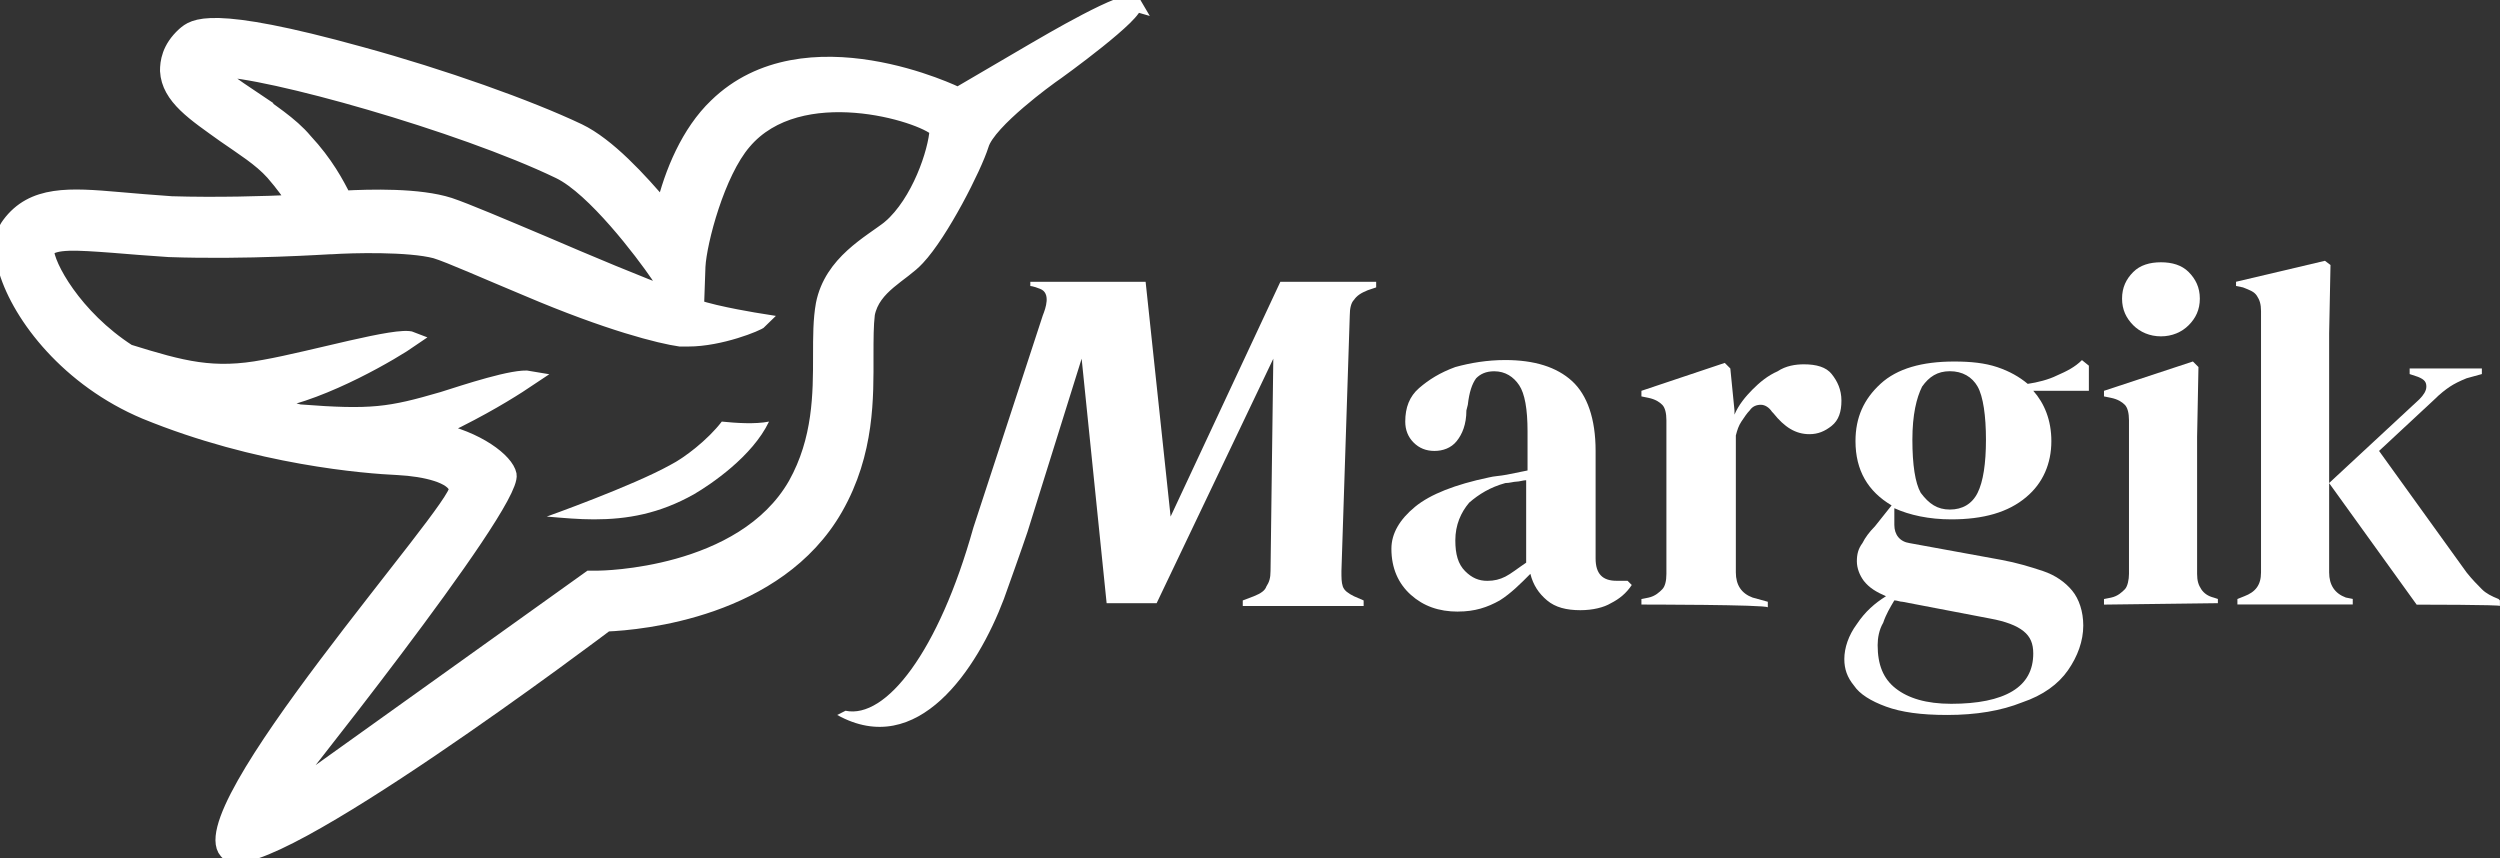
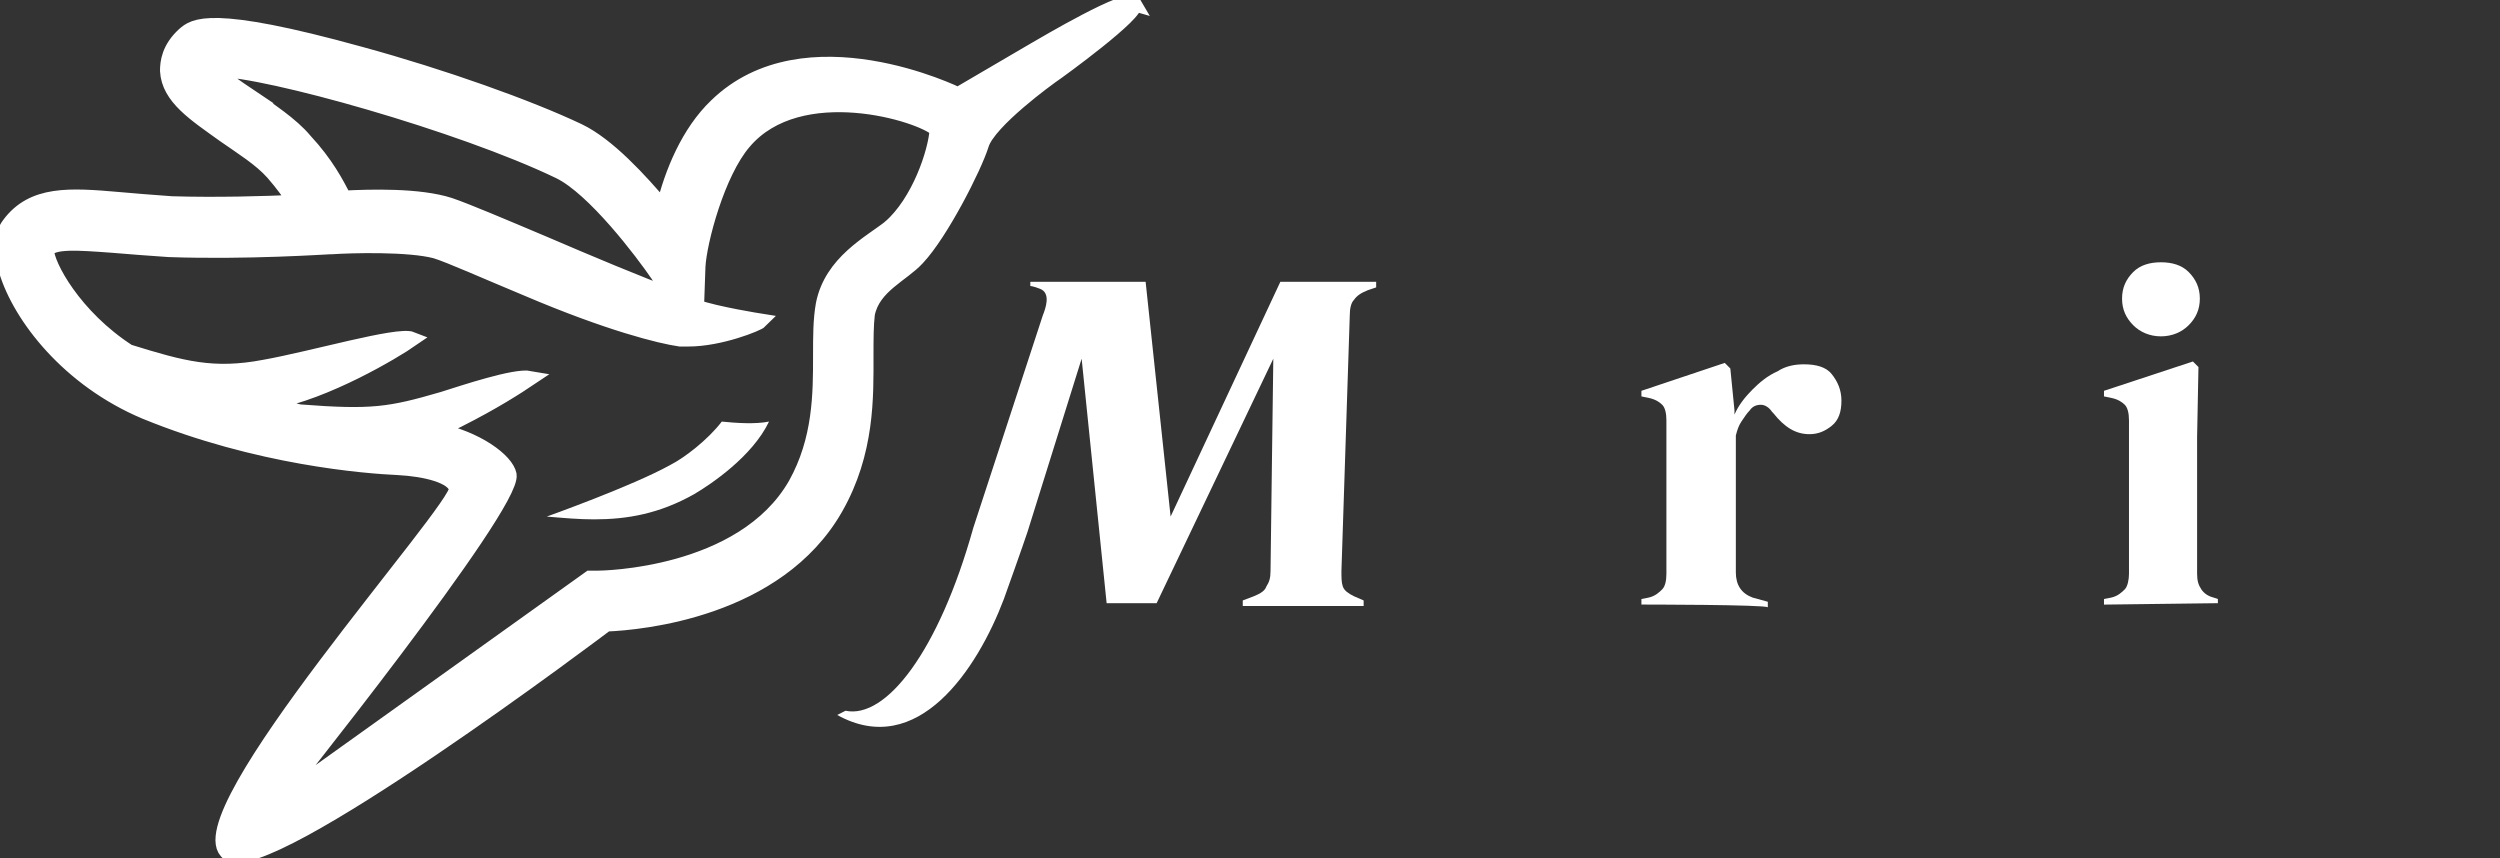
<svg xmlns="http://www.w3.org/2000/svg" width="169" height="58" viewBox="0 0 169 58" fill="none">
  <rect x="0" y="0" width="169" height="58" fill="#333333" stroke="none" />
  <g clip-path="url(#clip0_13056_1481)">
    <path d="M48.793 28.499C47.853 29.728 46.256 30.956 45.319 31.427C42.783 32.844 36.961 34.92 36.961 34.92C38.089 35.016 39.121 35.109 40.154 35.109C42.407 35.109 44.567 34.731 46.916 33.41C48.044 32.748 50.861 30.86 51.986 28.499C51.046 28.688 49.733 28.595 48.793 28.499Z" fill="white" />
    <path d="M76.685 0.257C76.309 -0.405 70.583 2.996 69.923 3.373L64.757 6.397C64.757 6.397 54.426 1.297 48.416 7.152C46.54 8.947 45.411 11.686 44.847 14.047C43.251 12.159 41.09 9.798 39.118 8.851C35.737 7.245 29.915 5.168 24.373 3.655C14.138 0.82 13.105 1.767 12.446 2.333C11.413 3.277 11.317 4.221 11.317 4.791C11.41 6.586 13.194 7.718 15.167 9.136C16.387 9.987 17.608 10.742 18.452 11.686C19.108 12.441 19.58 13.103 19.956 13.669C17.891 13.765 14.603 13.858 11.598 13.765C10.282 13.669 9.061 13.577 8.029 13.48C4.743 13.196 2.207 13.007 0.61 15.179C0.046 15.934 0.046 16.974 0.422 18.296C1.362 21.412 4.648 25.664 9.813 27.836C17.42 30.953 24.746 31.519 26.903 31.615C28.78 31.711 30.66 32.181 30.848 33.032C31.128 34.261 12.162 55.323 15.447 57.684C17.984 59.572 40.991 42.192 40.991 42.192C43.34 42.096 52.543 41.248 56.484 34.354C58.645 30.575 58.549 26.797 58.549 24.058C58.549 22.925 58.549 21.981 58.642 21.223C59.018 19.335 60.99 18.577 62.023 17.444C63.619 15.746 65.872 11.305 66.344 9.795C66.812 8.188 71.041 5.165 71.041 5.165C71.605 4.787 77.051 0.82 76.675 0.254L76.685 0.257ZM16.866 6.49C16.021 5.923 14.893 5.168 14.517 4.695H14.705C17.991 4.695 31.139 8.377 37.805 11.589C40.154 12.722 43.439 17.067 44.471 18.58L45.411 19.998C43.535 19.335 39.494 17.637 36.865 16.504C33.952 15.275 31.511 14.236 30.387 13.858C28.322 13.196 25.033 13.292 23.248 13.384C22.78 12.441 22.028 11.023 20.619 9.513C19.679 8.381 18.179 7.437 16.862 6.49H16.866ZM60.156 15.368C58.84 16.408 56.211 17.729 55.65 20.564C55.462 21.604 55.462 22.736 55.462 24.058C55.462 26.608 55.462 29.724 53.773 32.748C50.204 38.98 40.625 39.076 40.437 39.076H39.873L18.743 54.19C18.743 54.19 34.8 34.165 34.424 32.089C34.236 31.145 32.263 29.631 29.446 29.065C29.915 28.876 30.387 28.688 30.951 28.403C33.392 27.174 34.988 26.134 35.832 25.568C34.8 25.379 31.419 26.512 29.915 26.985C26.346 28.025 25.125 28.214 20.244 27.836C19.491 27.648 18.647 27.459 17.895 27.27C18.083 27.27 18.175 27.174 18.363 27.174C22.025 26.512 26.626 23.773 27.846 22.925C26.906 22.548 21.084 24.247 17.891 24.813C14.418 25.475 12.35 24.909 8.688 23.773C5.027 21.412 3.147 17.918 3.147 16.878C3.711 16.312 5.119 16.404 7.656 16.593C8.784 16.689 10.005 16.782 11.413 16.878C16.671 17.067 22.12 16.689 22.305 16.689H22.397C23.806 16.593 27.655 16.501 29.44 16.974C30.38 17.259 32.913 18.392 35.638 19.524C41.179 21.885 44.653 22.736 45.969 22.925H46.533C48.693 22.925 51.23 21.885 51.414 21.697C51.414 21.697 48.41 21.223 47.093 20.753L47.189 18.014C47.281 16.315 48.505 11.686 50.29 9.609C54.047 5.168 62.31 7.722 63.342 8.758C63.25 10.268 62.122 13.669 60.149 15.371L60.156 15.368Z" fill="white" stroke="white" stroke-miterlimit="10" />
-     <path d="M98.568 41.345C97.252 41.345 96.219 40.967 95.375 40.212C94.53 39.457 94.059 38.417 94.059 37.096C94.059 36.056 94.623 35.112 95.655 34.261C96.688 33.41 98.38 32.751 100.633 32.278C101.009 32.181 101.385 32.181 101.853 32.089C102.321 31.993 102.793 31.9 103.262 31.804V29.158C103.262 27.648 103.074 26.608 102.697 26.042C102.321 25.475 101.757 25.098 101.009 25.098C100.445 25.098 100.069 25.287 99.788 25.571C99.508 25.949 99.32 26.515 99.224 27.366L99.128 27.744C99.128 28.688 98.848 29.35 98.472 29.82C98.096 30.29 97.532 30.483 96.968 30.483C96.404 30.483 95.935 30.294 95.559 29.916C95.183 29.539 94.995 29.065 94.995 28.499C94.995 27.555 95.276 26.8 95.935 26.23C96.592 25.664 97.344 25.191 98.376 24.813C99.409 24.528 100.537 24.339 101.757 24.339C103.73 24.339 105.231 24.813 106.267 25.757C107.299 26.701 107.863 28.307 107.863 30.479V37.751C107.863 38.791 108.331 39.261 109.272 39.261H110.024L110.307 39.546C109.931 40.113 109.463 40.49 108.899 40.775C108.431 41.06 107.678 41.249 106.834 41.249C105.894 41.249 105.142 41.06 104.581 40.586C104.017 40.113 103.641 39.546 103.453 38.791C102.797 39.454 102.137 40.113 101.388 40.586C100.544 41.06 99.696 41.341 98.571 41.341L98.568 41.345ZM100.54 39.265C101.009 39.265 101.385 39.169 101.761 38.98C102.137 38.791 102.605 38.414 103.169 38.036V32.463C102.981 32.463 102.701 32.559 102.513 32.559C102.325 32.559 102.045 32.655 101.761 32.655C100.728 32.94 99.976 33.41 99.32 33.976C98.756 34.639 98.38 35.486 98.38 36.526C98.38 37.47 98.568 38.132 99.036 38.603C99.504 39.076 99.976 39.265 100.54 39.265Z" fill="white" />
    <path d="M110.96 40.871V40.494L111.429 40.401C111.897 40.305 112.181 40.024 112.369 39.835C112.557 39.646 112.649 39.269 112.649 38.795V28.406C112.649 27.933 112.557 27.555 112.369 27.366C112.181 27.178 111.901 26.989 111.429 26.893L110.96 26.797V26.419L116.594 24.532L116.97 24.909L117.251 27.744V28.029C117.531 27.366 118.003 26.8 118.471 26.33C118.94 25.857 119.504 25.386 120.163 25.101C120.727 24.724 121.384 24.628 121.948 24.628C122.792 24.628 123.452 24.817 123.825 25.29C124.201 25.764 124.481 26.33 124.481 27.085C124.481 27.84 124.293 28.406 123.825 28.784C123.356 29.161 122.885 29.35 122.321 29.35C121.38 29.35 120.632 28.877 119.88 27.933L119.787 27.837C119.599 27.552 119.319 27.363 119.035 27.363C118.752 27.363 118.471 27.459 118.283 27.741C118.095 27.929 117.907 28.214 117.719 28.496C117.531 28.78 117.439 29.062 117.343 29.439V38.695C117.343 39.547 117.719 40.113 118.471 40.394L119.504 40.679V41.057C119.411 40.868 110.957 40.868 110.957 40.868L110.96 40.871Z" fill="white" />
-     <path d="M131.906 35.109C130.405 35.109 129.089 34.824 128.057 34.354V35.486C128.057 36.149 128.433 36.619 129.089 36.715L135.287 37.847C136.32 38.036 137.26 38.321 138.104 38.602C138.949 38.887 139.608 39.358 140.077 39.924C140.545 40.49 140.829 41.341 140.829 42.285C140.829 43.325 140.453 44.365 139.796 45.309C139.14 46.252 138.104 47.007 136.696 47.481C135.287 48.047 133.595 48.332 131.626 48.332C129.841 48.332 128.525 48.143 127.493 47.766C126.46 47.388 125.708 46.915 125.332 46.349C124.864 45.782 124.676 45.216 124.676 44.553C124.676 43.798 124.96 42.947 125.52 42.192C126.084 41.341 126.741 40.775 127.493 40.305C126.836 40.02 126.365 39.739 125.992 39.265C125.712 38.887 125.524 38.414 125.524 37.944C125.524 37.473 125.616 37.093 125.9 36.715C126.088 36.337 126.368 35.96 126.744 35.582L127.872 34.165C126.276 33.221 125.431 31.804 125.431 29.82C125.431 28.214 125.995 26.985 127.12 25.949C128.248 24.909 129.937 24.439 132.098 24.439C133.226 24.439 134.162 24.535 135.01 24.816C135.855 25.101 136.511 25.479 137.075 25.949C137.732 25.853 138.484 25.664 139.048 25.383C139.704 25.098 140.268 24.816 140.74 24.343L141.208 24.72V26.419H137.451C138.203 27.27 138.672 28.403 138.672 29.82C138.672 31.33 138.108 32.655 136.979 33.599C135.759 34.639 134.067 35.109 131.91 35.109H131.906ZM126.929 43.61C126.929 44.931 127.305 45.878 128.149 46.537C128.994 47.2 130.214 47.577 131.906 47.577C133.691 47.577 135.099 47.296 136.039 46.726C136.979 46.16 137.448 45.309 137.448 44.176C137.448 43.514 137.26 43.044 136.791 42.666C136.323 42.288 135.571 42.004 134.539 41.815L128.621 40.682C128.433 40.682 128.245 40.586 128.057 40.586C127.776 41.06 127.493 41.53 127.305 42.096C127.024 42.57 126.929 43.136 126.929 43.606V43.61ZM131.81 34.446C132.655 34.446 133.311 34.069 133.687 33.314C134.063 32.559 134.251 31.33 134.251 29.724C134.251 28.118 134.063 26.797 133.687 26.134C133.311 25.472 132.655 25.094 131.81 25.094C130.966 25.094 130.402 25.472 129.934 26.134C129.558 26.889 129.277 28.022 129.277 29.724C129.277 31.426 129.465 32.651 129.841 33.314C130.405 34.069 130.969 34.446 131.814 34.446H131.81Z" fill="white" />
    <path d="M142.23 40.871V40.494L142.699 40.401C143.167 40.305 143.451 40.023 143.639 39.835C143.827 39.646 143.919 39.172 143.919 38.795V28.406C143.919 27.933 143.824 27.555 143.639 27.366C143.451 27.178 143.171 26.989 142.699 26.893L142.23 26.797V26.419L148.24 24.436L148.616 24.813L148.524 29.535V38.791C148.524 39.265 148.616 39.546 148.804 39.831C148.993 40.116 149.273 40.305 149.649 40.398L149.929 40.49V40.775L142.23 40.871ZM146.08 22.737C145.328 22.737 144.671 22.452 144.203 21.982C143.735 21.508 143.451 20.942 143.451 20.187C143.451 19.432 143.731 18.866 144.203 18.392C144.671 17.918 145.331 17.73 146.08 17.73C146.829 17.73 147.488 17.918 147.957 18.392C148.425 18.866 148.709 19.432 148.709 20.187C148.709 20.942 148.428 21.508 147.957 21.982C147.488 22.455 146.829 22.737 146.08 22.737Z" fill="white" />
-     <path d="M151.249 40.871V40.493L151.717 40.305C152.469 40.02 152.845 39.55 152.845 38.699V21.034C152.845 20.561 152.753 20.279 152.565 19.994C152.377 19.71 152.096 19.617 151.625 19.428L151.156 19.332V19.047L157.166 17.63L157.542 17.915L157.45 22.544V38.695C157.45 39.546 157.826 40.113 158.578 40.394L159.046 40.487V40.864H151.252L151.249 40.871ZM163.364 40.871L157.447 32.655L163.552 26.989C163.833 26.704 164.021 26.422 164.021 26.138C164.021 25.853 163.928 25.664 163.456 25.475L162.892 25.287V24.909H167.774V25.287L166.742 25.571C166.273 25.76 165.897 25.949 165.614 26.138C165.333 26.326 164.957 26.611 164.581 26.989L160.824 30.483L166.742 38.699C167.118 39.172 167.494 39.55 167.774 39.831C168.055 40.116 168.431 40.305 168.902 40.493L168.995 40.59V40.967C169.183 40.874 163.361 40.874 163.361 40.874L163.364 40.871Z" fill="white" />
    <path d="M91.525 20.279C91.713 19.995 91.994 19.806 92.465 19.617L93.029 19.428V19.051H86.551L79.133 34.92L77.444 19.051H69.65V19.336C69.65 19.336 69.838 19.336 70.306 19.524C71.058 19.809 70.682 20.846 70.494 21.319C70.306 21.886 65.797 35.675 65.797 35.675C63.448 44.08 59.879 48.617 57.158 48.047L56.594 48.332C62.04 51.356 66.077 45.216 67.862 40.494C69.082 37.093 69.458 35.96 69.458 35.96L73.119 24.247L74.808 40.775H78.189L86.076 24.247L85.984 31.142L85.888 38.603C85.888 39.076 85.796 39.358 85.608 39.642C85.515 39.924 85.232 40.116 84.763 40.305L84.011 40.59V40.967H92.182V40.59L91.525 40.305C91.149 40.116 90.869 39.927 90.773 39.642C90.681 39.358 90.681 39.076 90.681 38.603L91.245 21.316C91.245 20.842 91.337 20.465 91.525 20.276V20.279Z" fill="white" />
  </g>
  <defs>
    <clipPath id="clip0_13056_1481">
      <rect width="169" height="58" fill="white" />
    </clipPath>
  </defs>
</svg>